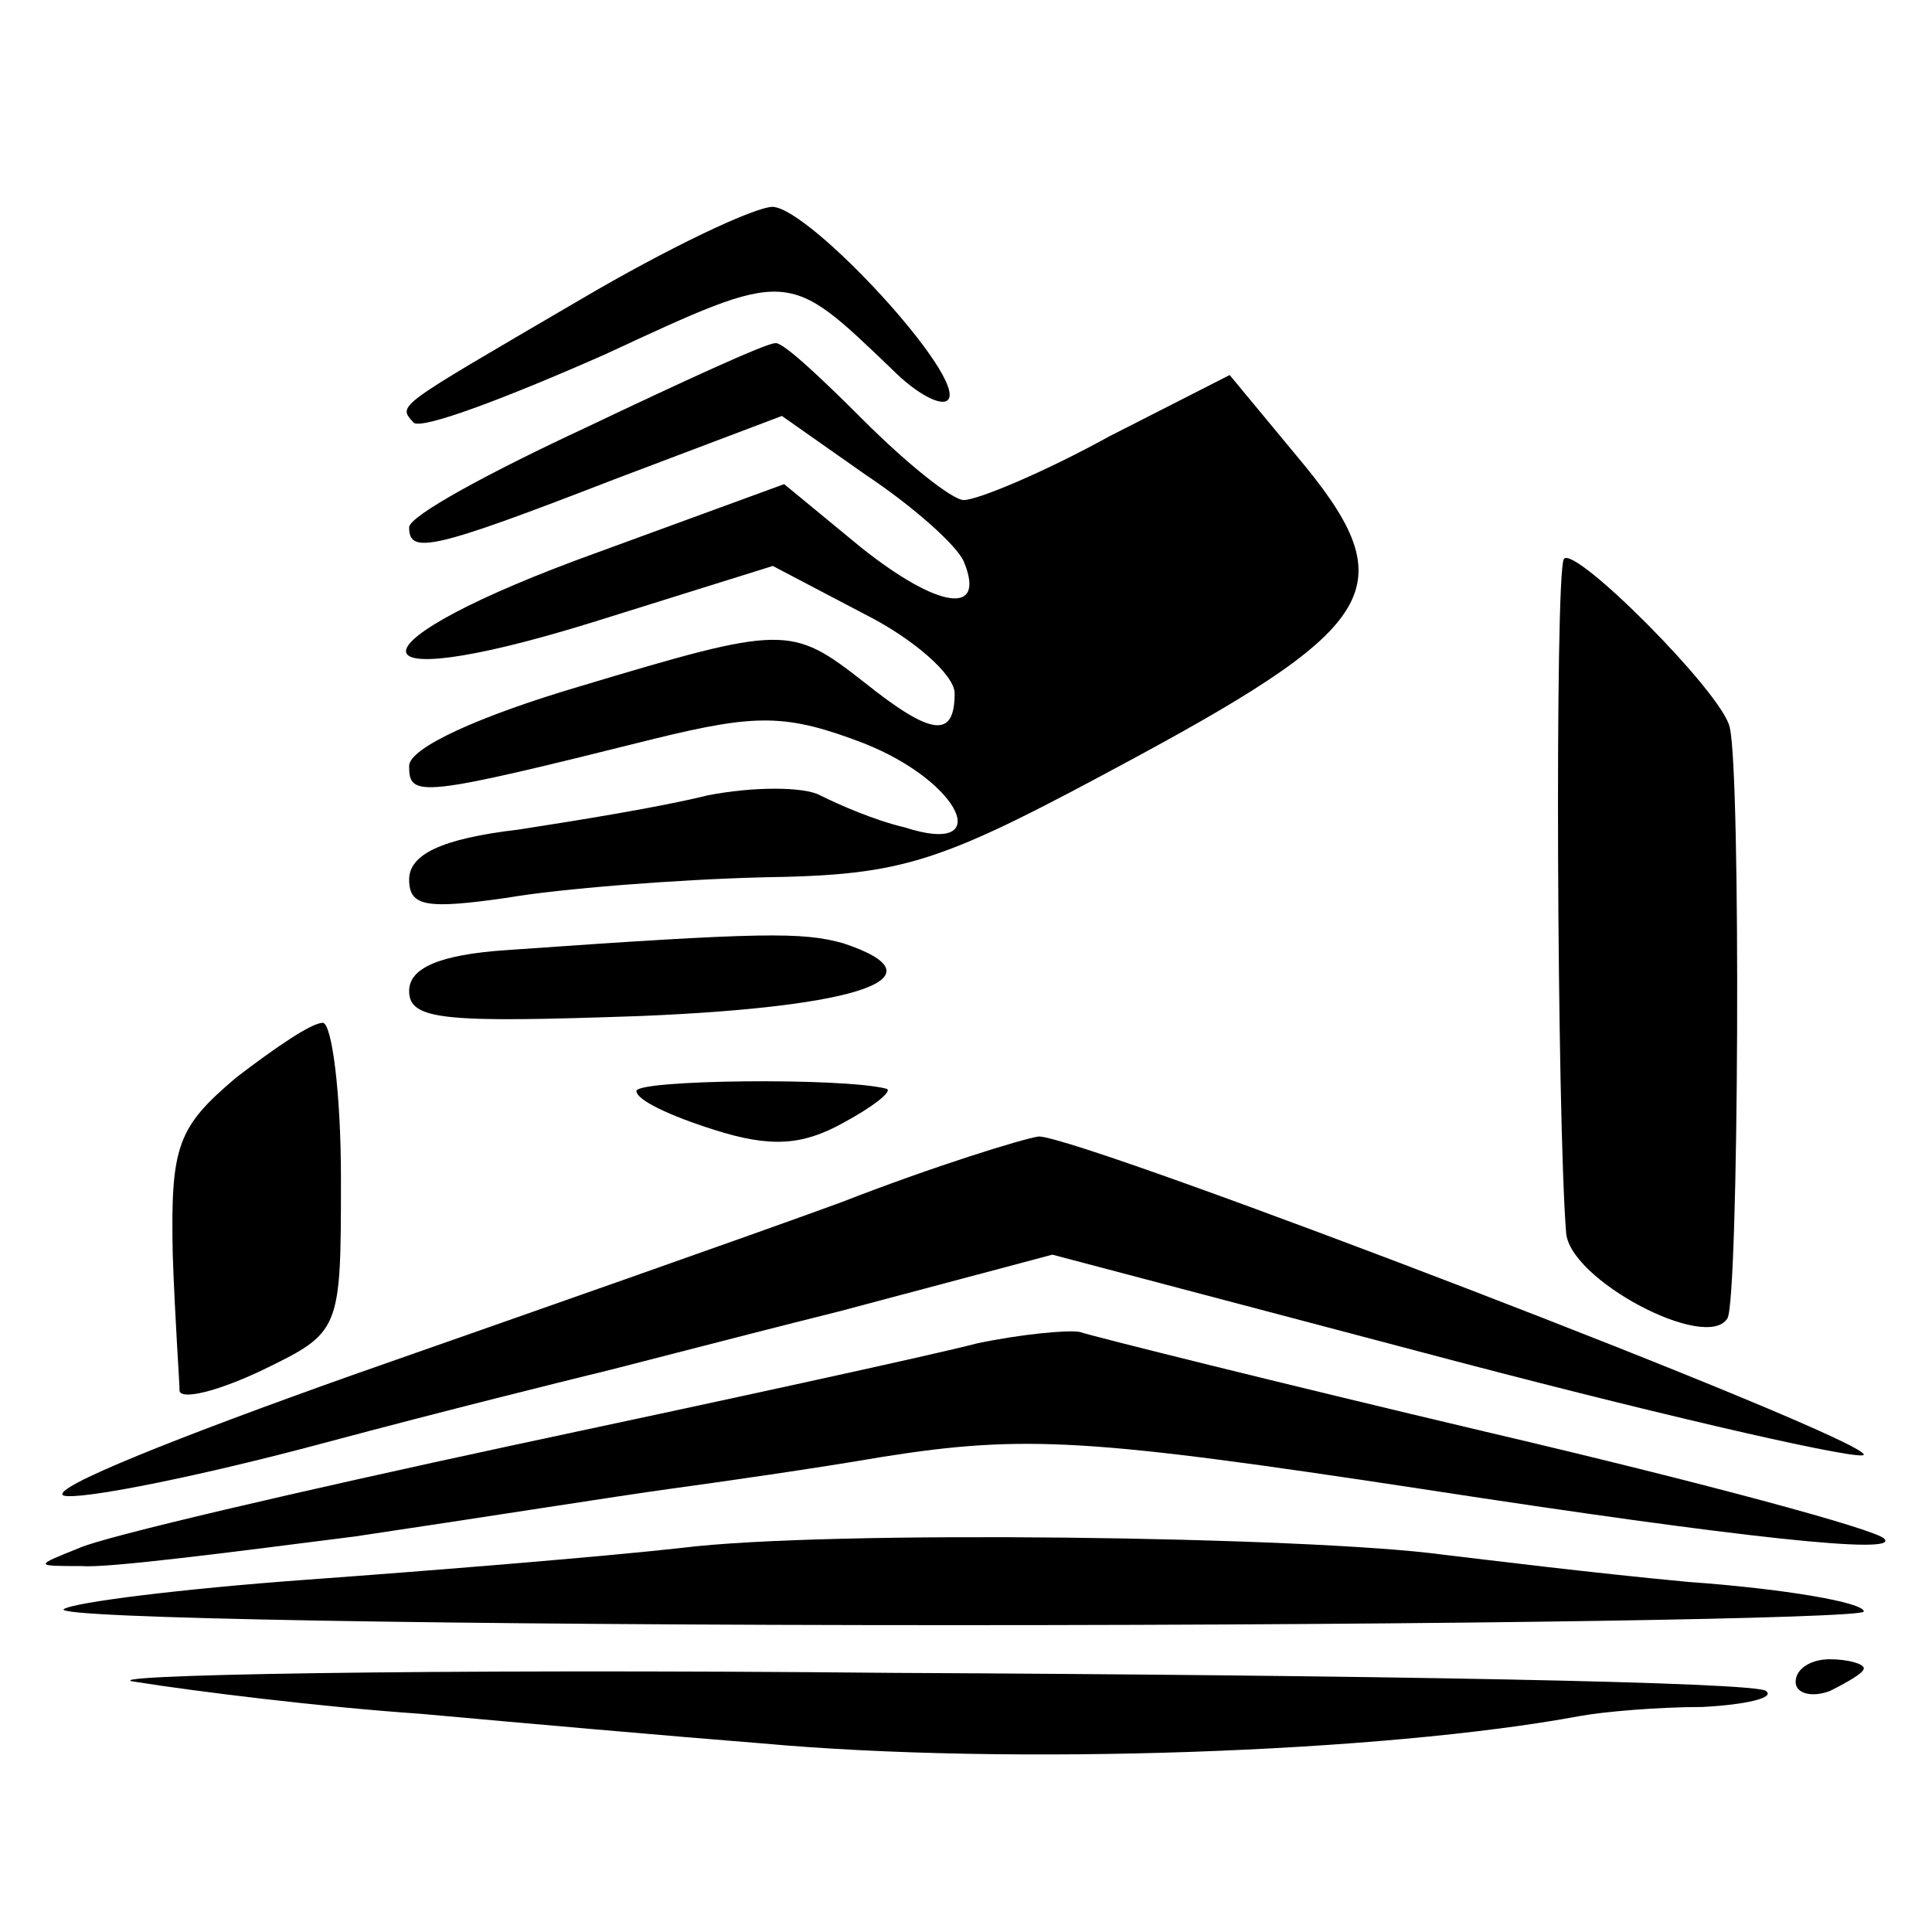
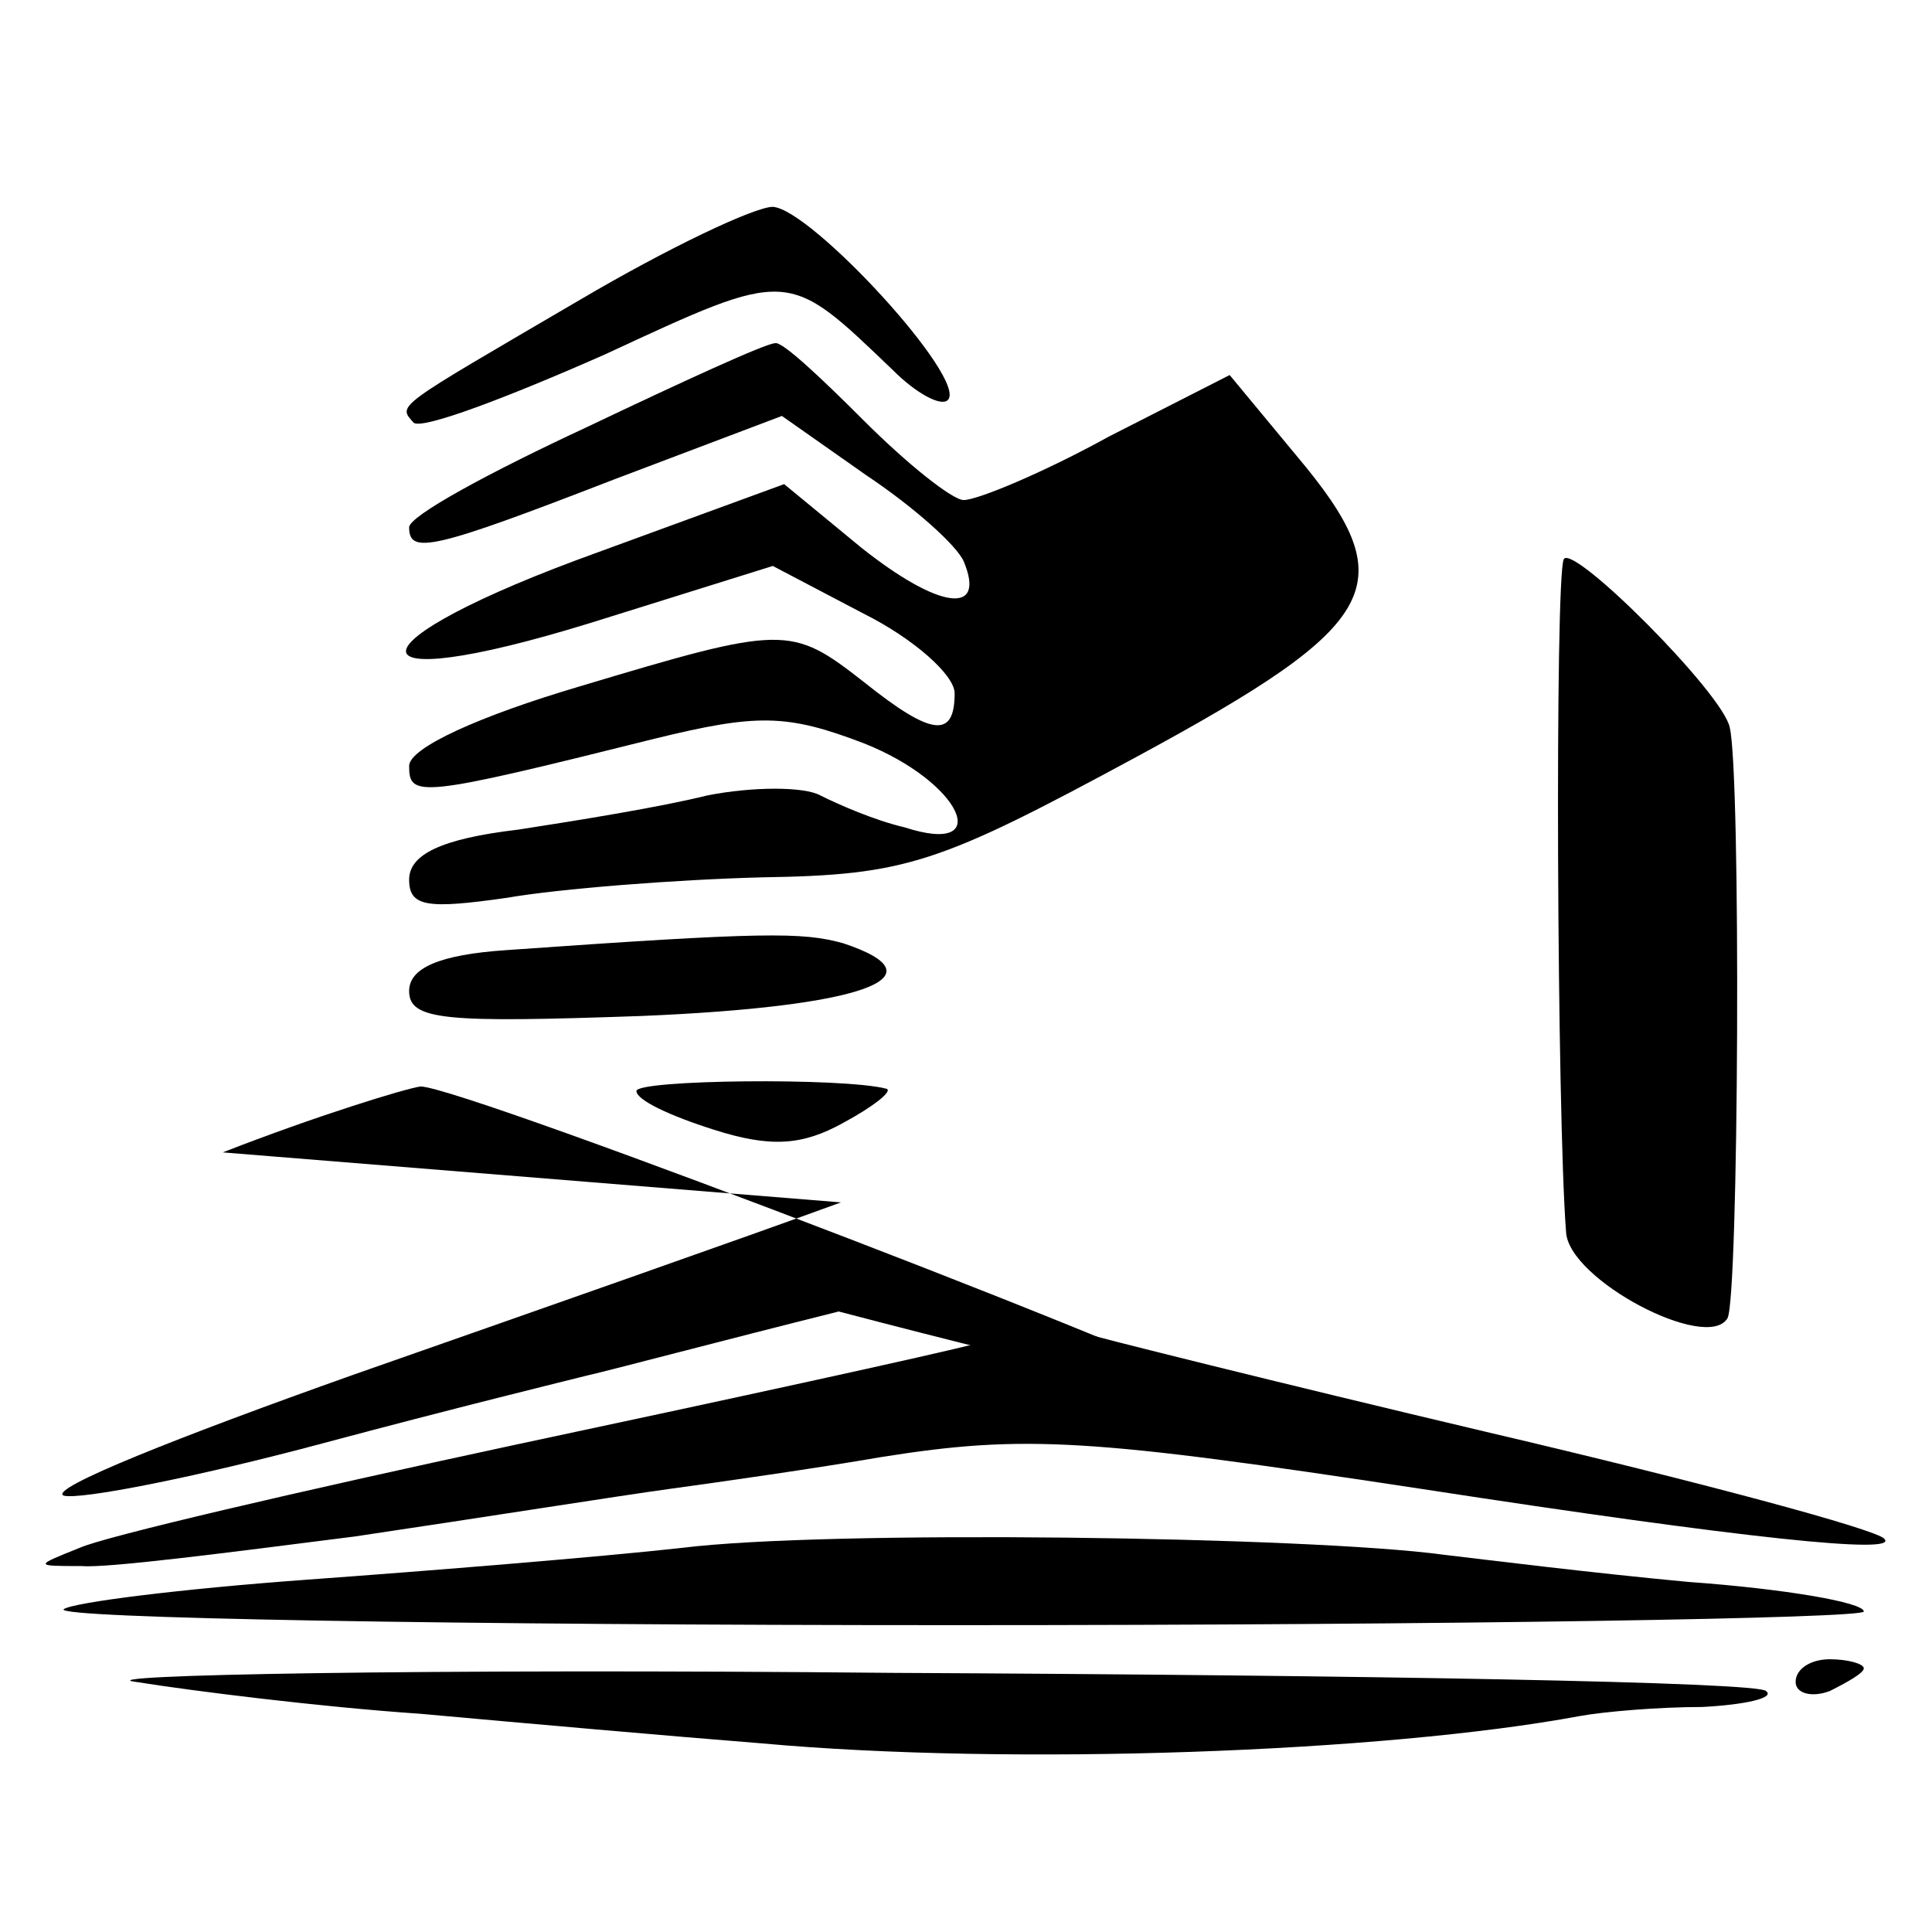
<svg xmlns="http://www.w3.org/2000/svg" version="1.0" width="85pt" height="85pt" viewBox="0 0 85 85" preserveAspectRatio="xMidYMid meet">
  <g transform="translate(0,85) scale(0.1,-0.1)" fill="#000000" stroke="none">
    <path d="M255 718 c-82 -48 -80 -46 -73 -54 4 -3 41 11 84 30 82 38 80 38 127 -7 10 -10 21 -16 24 -13 9 9 -60 84 -77 85 -8 0 -46 -18 -85 -41z" />
    <path d="M258 662 c-43 -20 -78 -39 -78 -44 0 -12 10 -10 90 21 l74 28 37 -26 c21 -14 40 -31 43 -38 10 -24 -11 -21 -45 6 l-34 28 -82 -30 c-111 -40 -113 -65 -3 -31 l80 25 40 -21 c22 -11 40 -27 40 -35 0 -20 -10 -19 -40 5 -32 25 -35 25 -125 -2 -44 -13 -75 -27 -75 -35 0 -14 4 -14 108 12 45 11 58 11 92 -2 43 -17 58 -50 18 -37 -13 3 -29 10 -37 14 -7 4 -30 4 -50 0 -20 -5 -57 -11 -83 -15 -34 -4 -48 -11 -48 -22 0 -12 8 -13 43 -8 23 4 74 8 112 9 64 1 78 6 165 53 109 59 118 76 70 133 l-29 35 -53 -27 c-29 -16 -58 -28 -64 -28 -5 0 -25 16 -44 35 -19 19 -36 35 -39 34 -4 0 -41 -17 -83 -37z" />
    <path d="M688 604 c-4 -8 -3 -245 1 -296 1 -21 62 -53 71 -38 5 8 6 240 1 260 -3 15 -69 81 -73 74z" />
    <path d="M223 432 c-30 -2 -43 -8 -43 -18 0 -13 16 -14 102 -11 97 4 134 17 89 32 -18 5 -35 5 -148 -3z" />
-     <path d="M104 376 c-26 -22 -29 -30 -28 -78 1 -29 3 -56 3 -60 1 -4 17 0 36 9 35 17 35 17 35 85 0 37 -4 68 -8 68 -5 0 -21 -11 -38 -24z" />
    <path d="M280 370 c0 -4 15 -11 34 -17 25 -8 39 -7 57 3 13 7 22 14 19 15 -19 5 -110 4 -110 -1z" />
-     <path d="M370 321 c-41 -15 -138 -49 -215 -76 -76 -27 -134 -50 -127 -53 7 -2 58 8 114 23 56 15 109 28 117 30 9 2 58 15 110 28 l94 25 178 -47 c99 -26 179 -44 179 -41 0 8 -344 140 -363 140 -7 -1 -46 -13 -87 -29z" />
+     <path d="M370 321 c-41 -15 -138 -49 -215 -76 -76 -27 -134 -50 -127 -53 7 -2 58 8 114 23 56 15 109 28 117 30 9 2 58 15 110 28 c99 -26 179 -44 179 -41 0 8 -344 140 -363 140 -7 -1 -46 -13 -87 -29z" />
    <path d="M430 259 c-19 -5 -111 -25 -205 -45 -93 -20 -179 -40 -190 -45 -20 -8 -20 -8 1 -8 11 -1 65 6 120 13 54 8 117 18 139 21 22 3 64 9 93 14 63 10 92 8 237 -14 143 -22 211 -29 204 -22 -3 4 -81 25 -175 47 -93 22 -173 42 -179 44 -5 1 -26 -1 -45 -5z" />
    <path d="M300 169 c-36 -4 -110 -10 -165 -14 -55 -4 -103 -10 -107 -13 -4 -4 173 -7 392 -7 220 0 400 3 400 6 0 4 -35 10 -77 13 -43 4 -91 10 -108 12 -59 8 -271 11 -335 3z" />
    <path d="M60 110 c25 -4 81 -11 125 -14 44 -4 112 -10 150 -13 110 -10 274 -4 360 12 11 2 35 4 54 4 19 1 32 4 28 7 -3 4 -176 7 -384 8 -208 2 -358 -1 -333 -4z" />
    <path d="M790 110 c0 -5 7 -7 15 -4 8 4 15 8 15 10 0 2 -7 4 -15 4 -8 0 -15 -4 -15 -10z" />
  </g>
</svg>